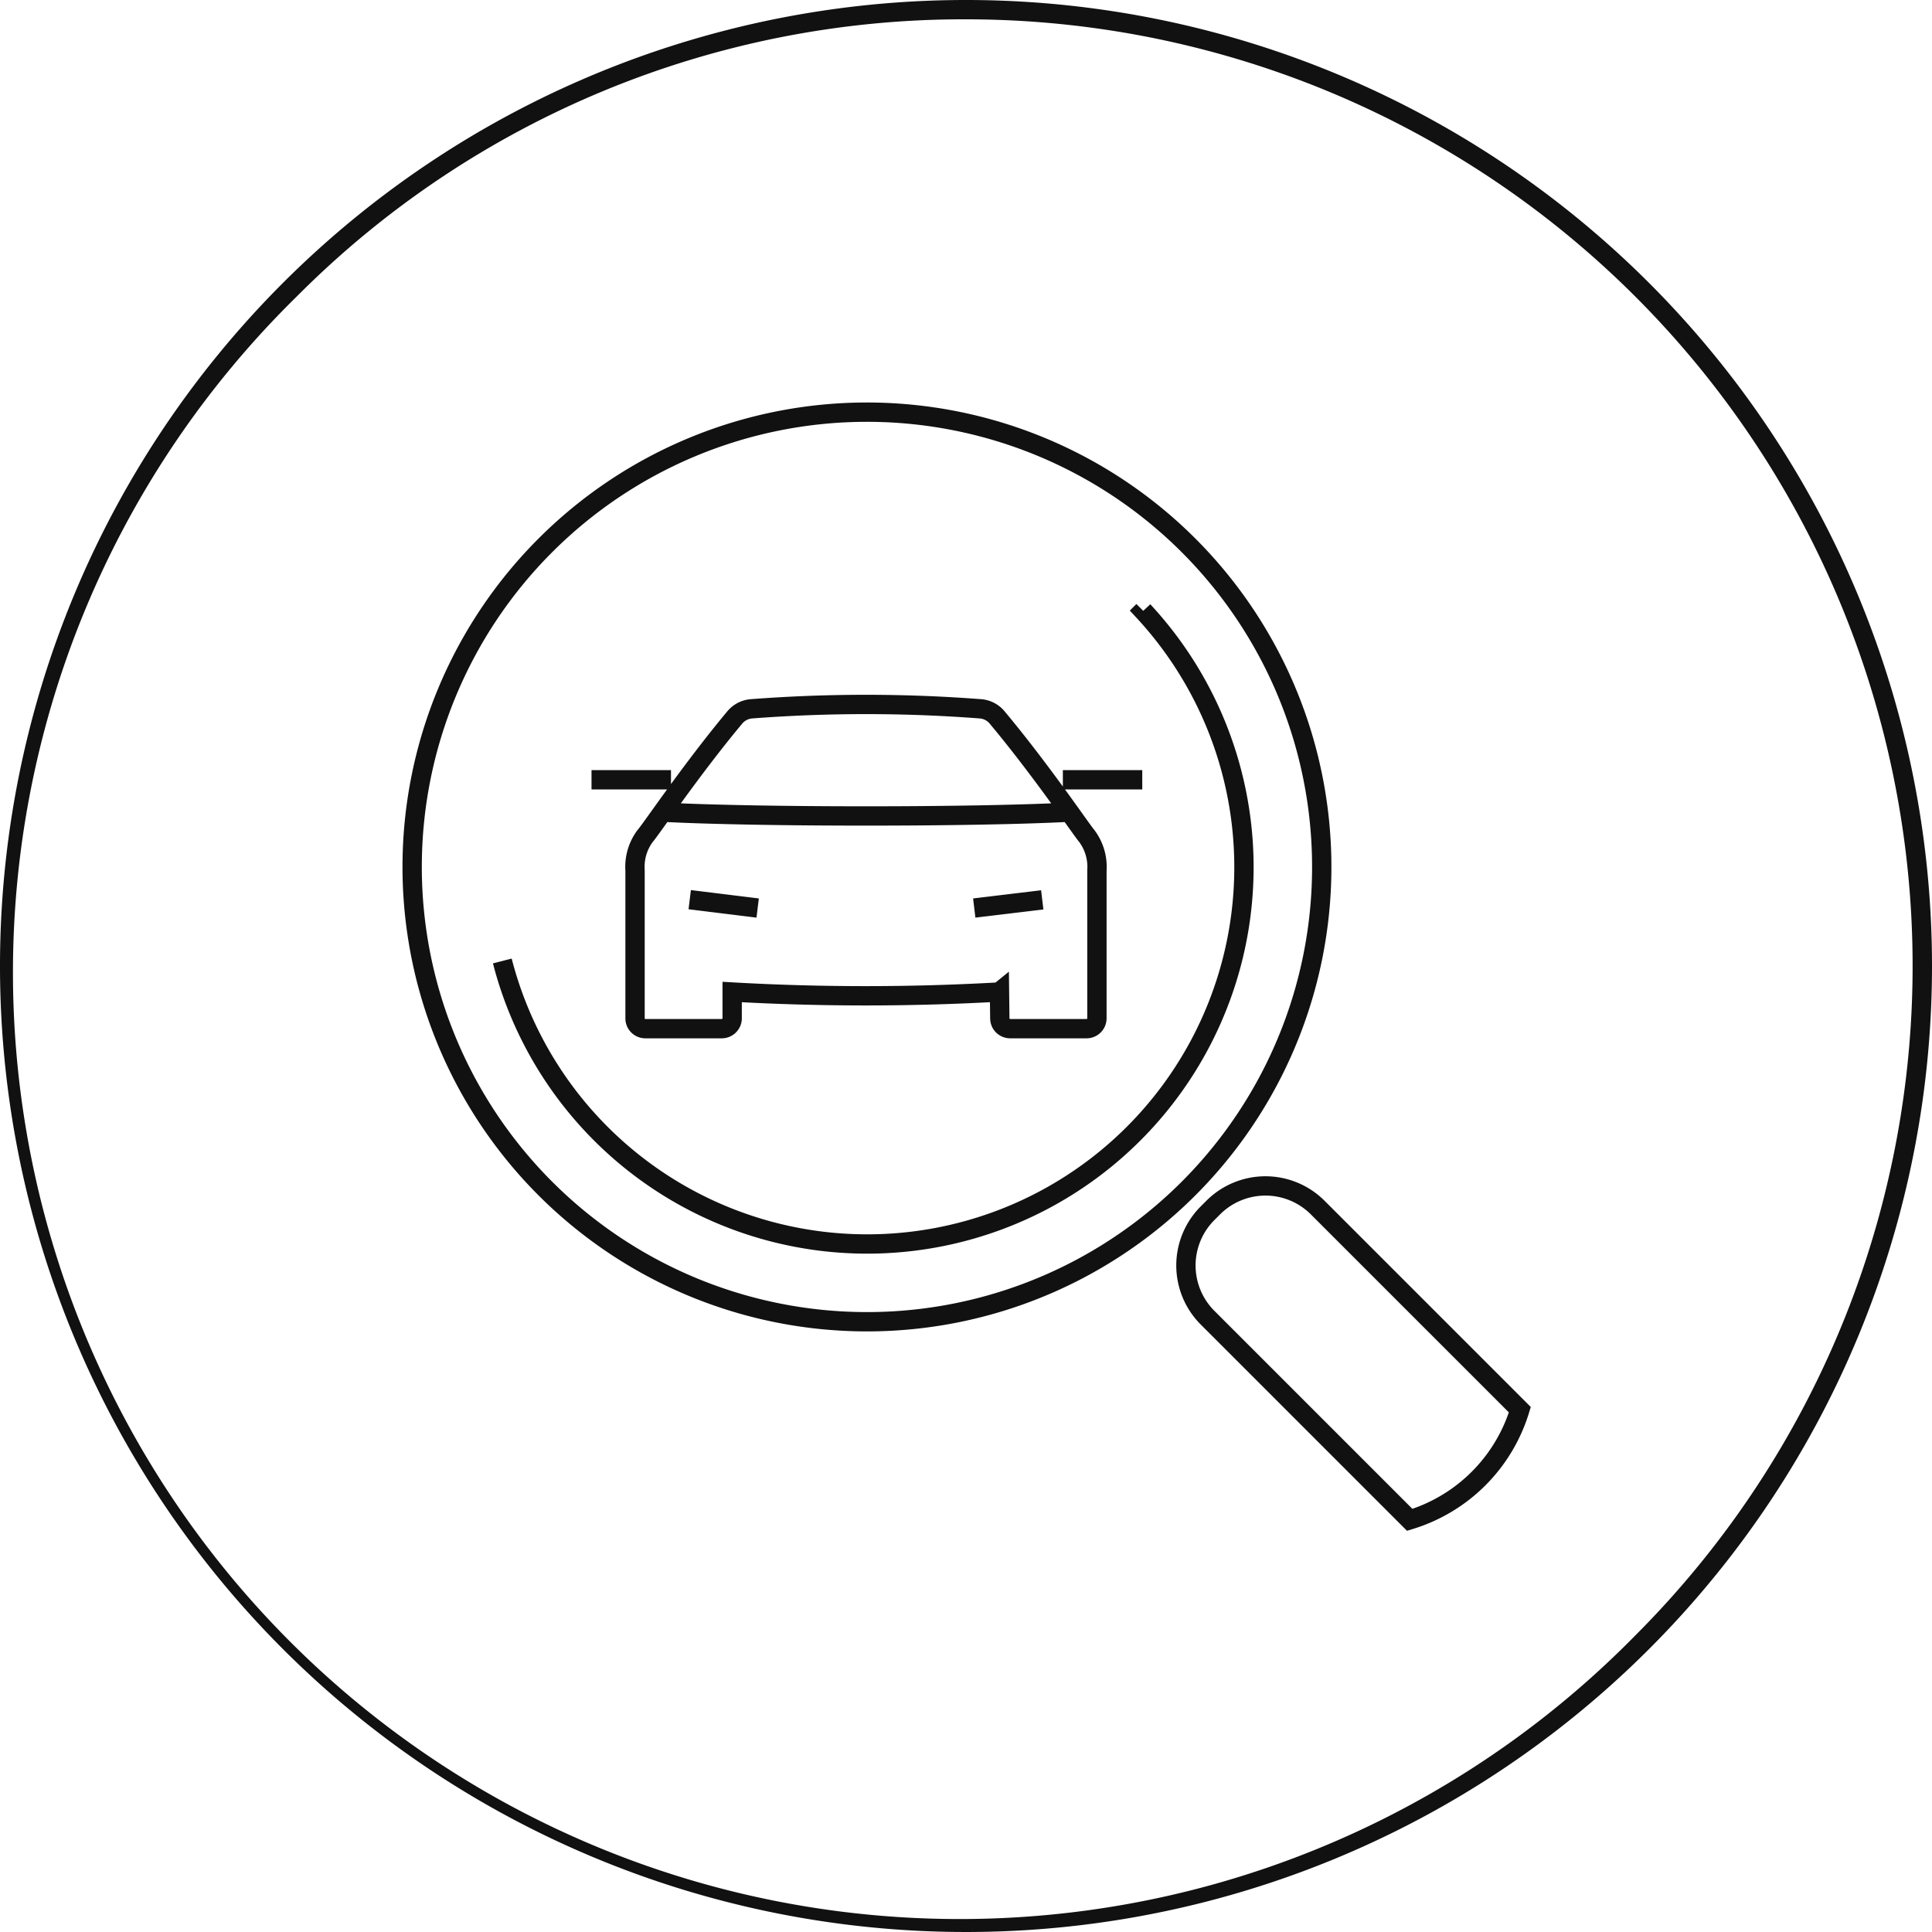
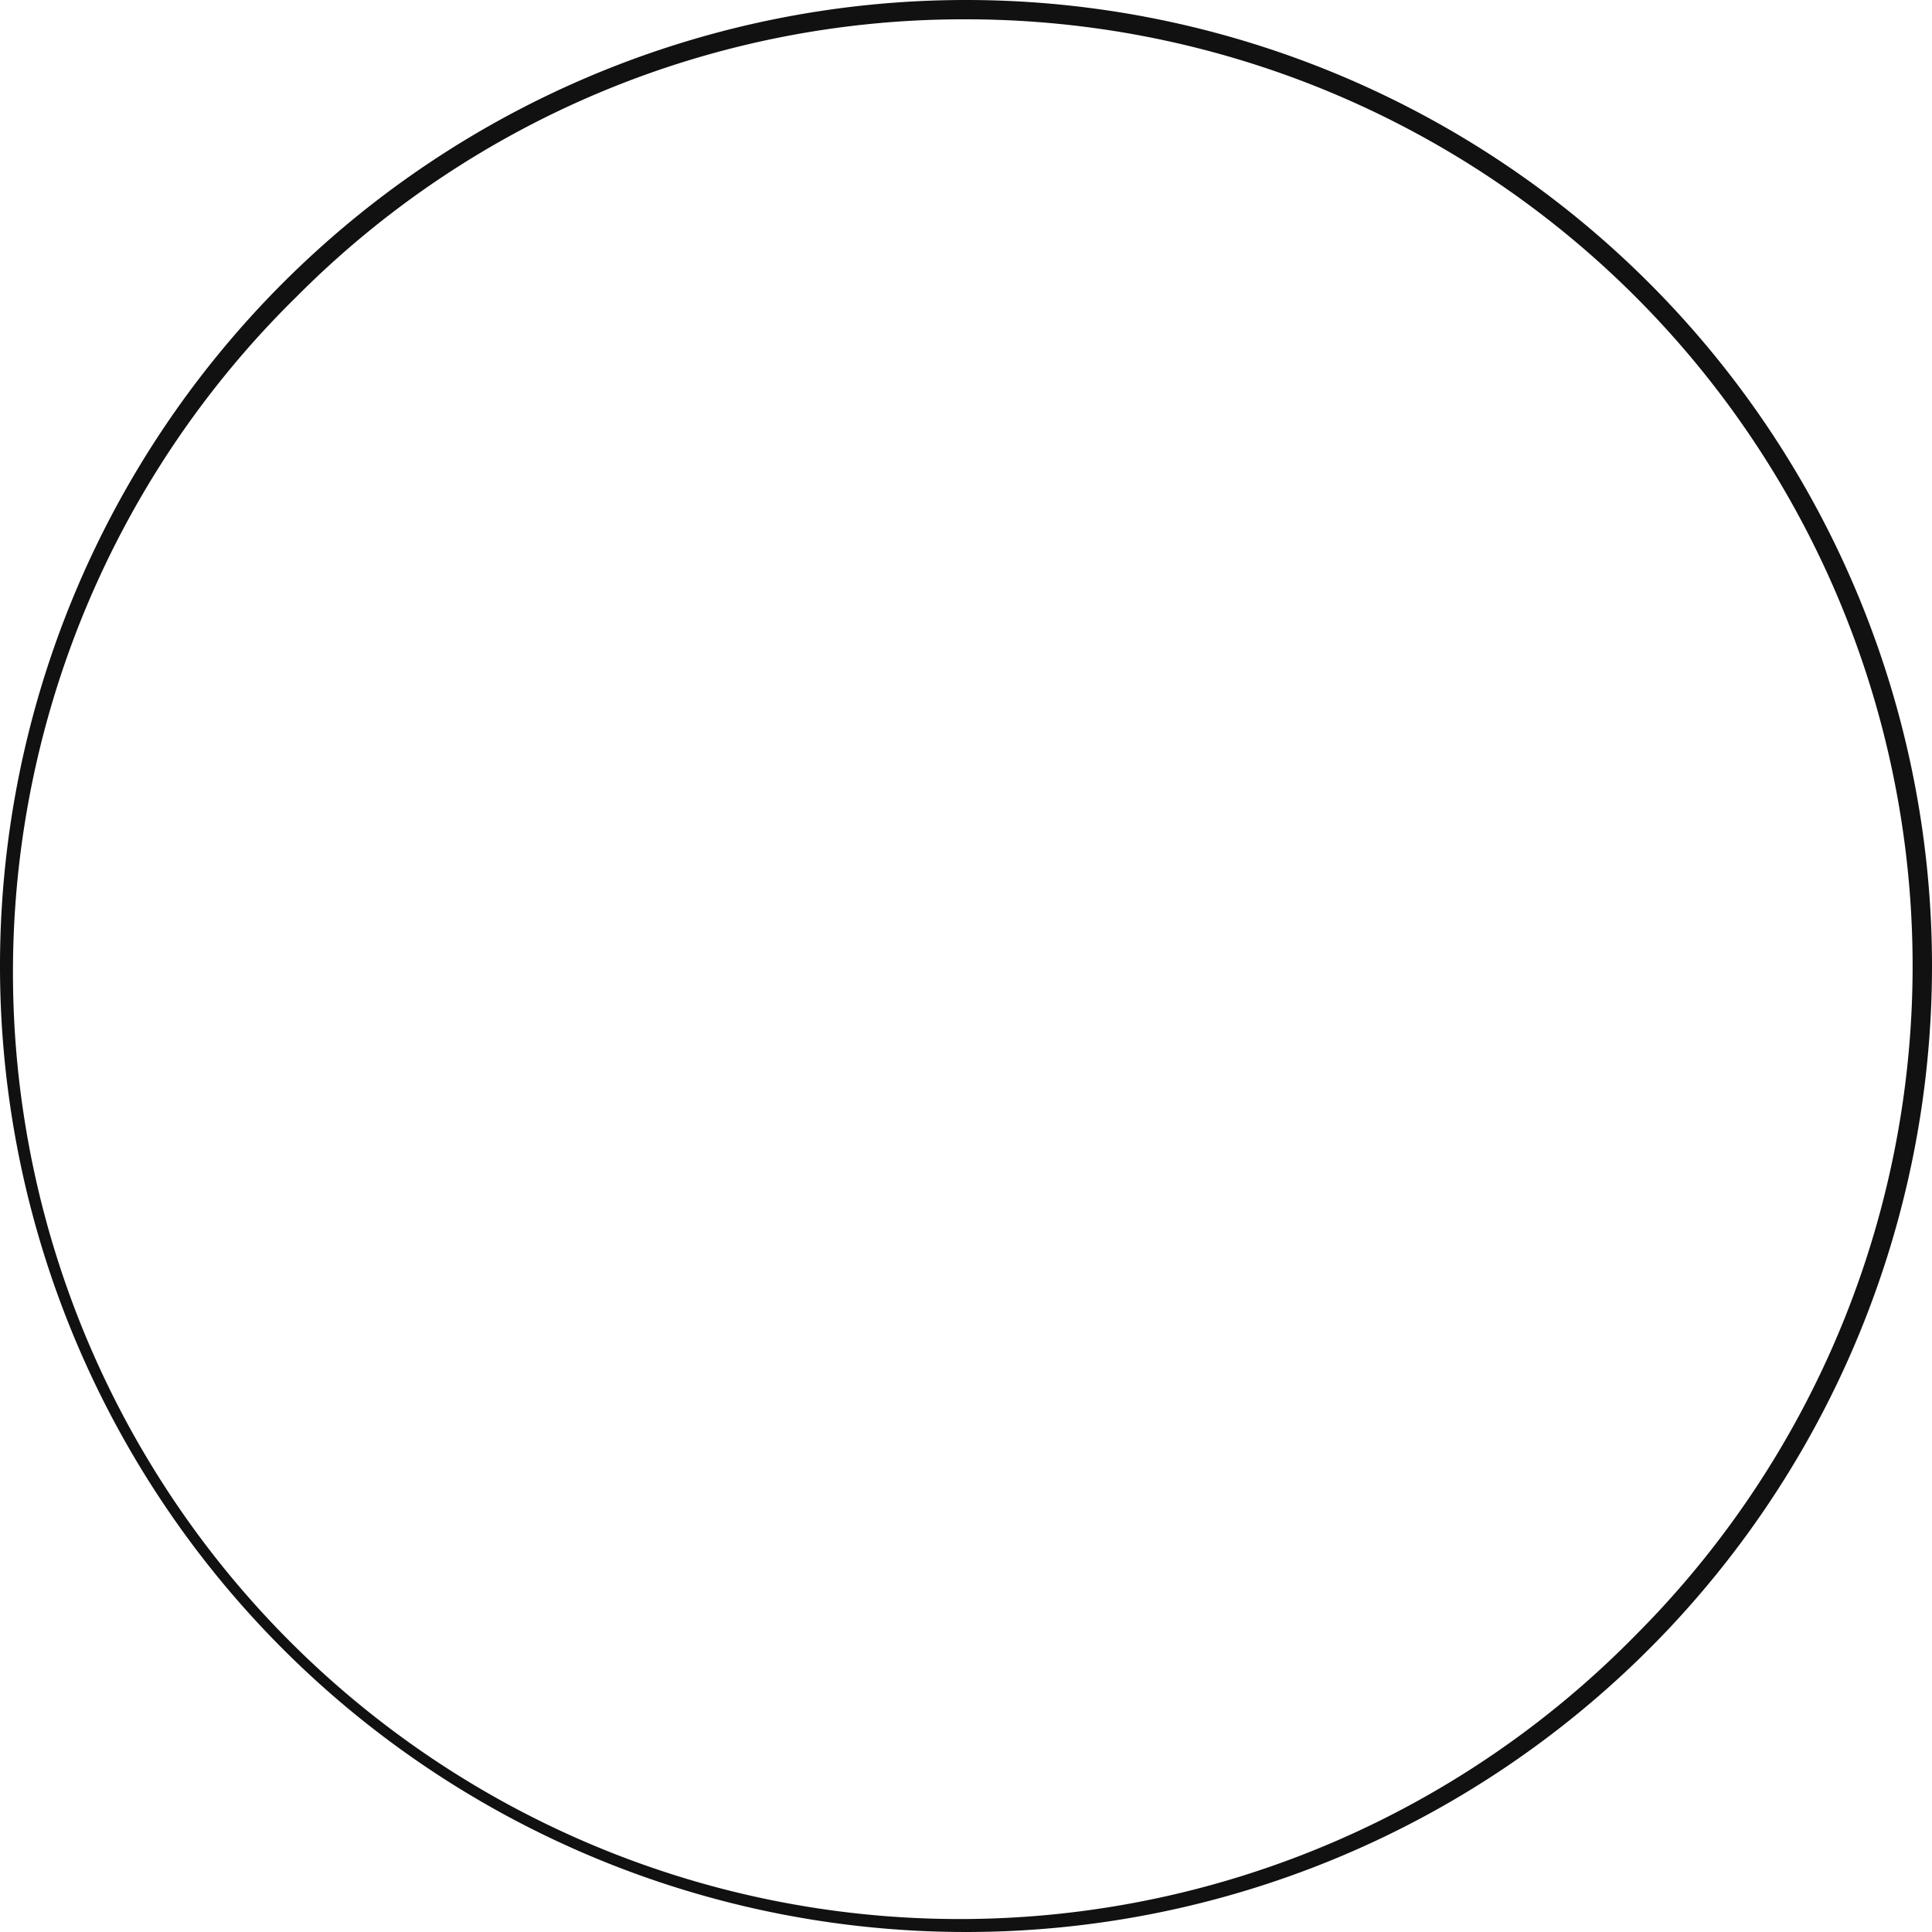
<svg xmlns="http://www.w3.org/2000/svg" viewBox="0 0 300 300">
  <path d="m150 3a147 147 0 0 1 103.94 250.94 147 147 0 1 1 -207.88-207.88 146 146 0 0 1 103.94-43.06m0-3a150 150 0 1 0 150 150 150 150 0 0 0 -150-150z" fill="#111" />
-   <path d="m91.85 121.08h12.34m60.85 0h12.33m-22.17 32.92.05 4.15a1.61 1.61 0 0 0 1.62 1.58h11.84a1.61 1.61 0 0 0 1.62-1.58v-23a8 8 0 0 0 -1.57-5.33c-.86-1-7.1-10.25-13.89-18.37a3.74 3.74 0 0 0 -2.55-1.38 233.9 233.9 0 0 0 -35.71 0 3.77 3.77 0 0 0 -2.55 1.38c-6.75 8.09-13 17.38-13.89 18.37a8 8 0 0 0 -1.56 5.33v23a1.6 1.6 0 0 0 1.61 1.58h11.85a1.61 1.61 0 0 0 1.62-1.58v-4.11a367.47 367.47 0 0 0 41.46 0zm-48.1-14.3 10.55 1.3m44.19-1.27-10.56 1.27m-47.89-14.86c15 .75 47.18.75 62.16 0m21.93 62.28.94-.94a11.47 11.47 0 0 1 16.16 0l31.42 31.42a25.67 25.67 0 0 1 -17.1 17.1l-31.42-31.42a11.47 11.47 0 0 1 0-16.16zm-52.87-124.42a70.62 70.62 0 1 1 -70.61 70.61 70.62 70.62 0 0 1 70.61-70.61zm42.91 30.85a58.5 58.5 0 1 1 -99.52 54.37" fill="none" stroke="#111" stroke-miterlimit="22.93" stroke-width="3" />
</svg>